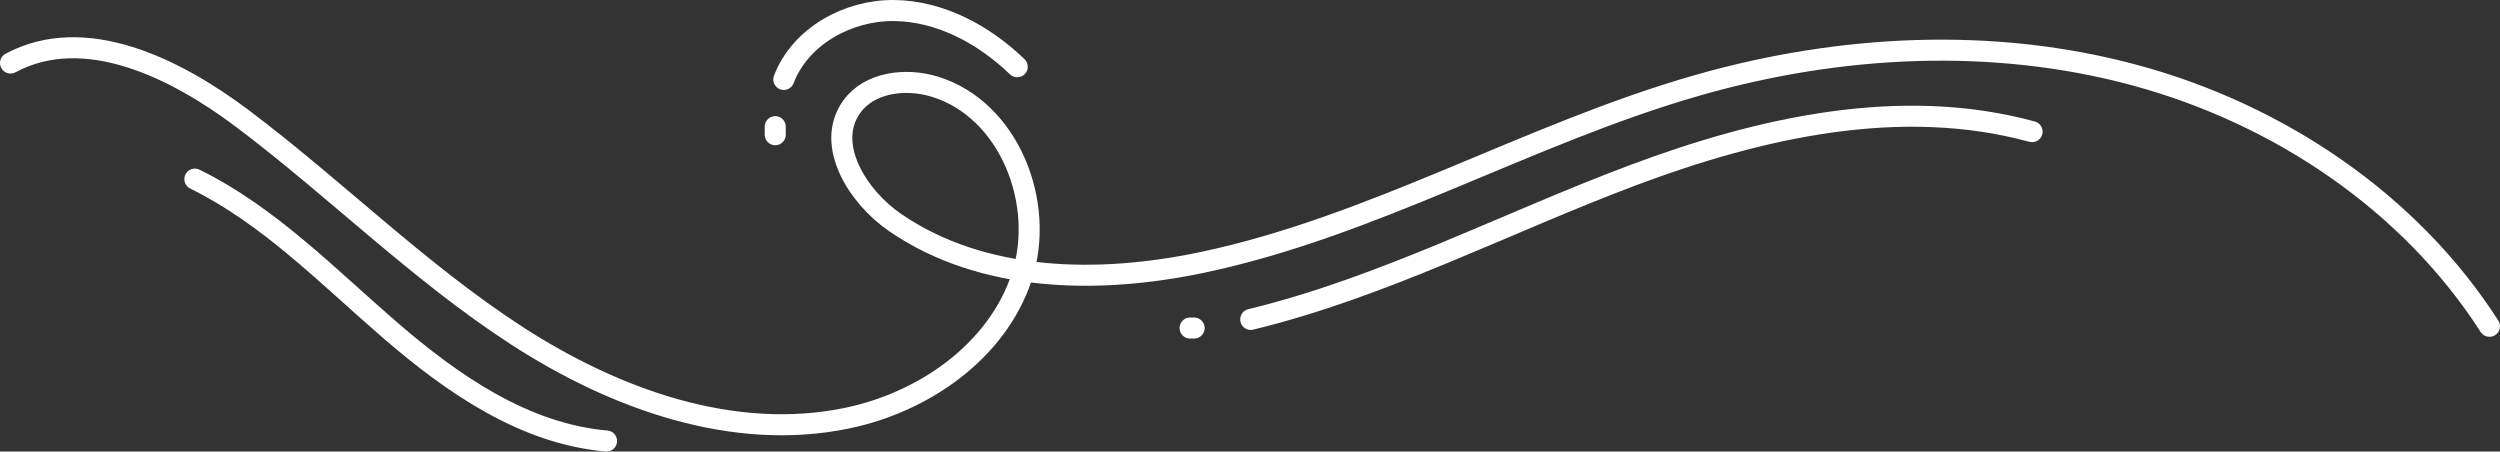
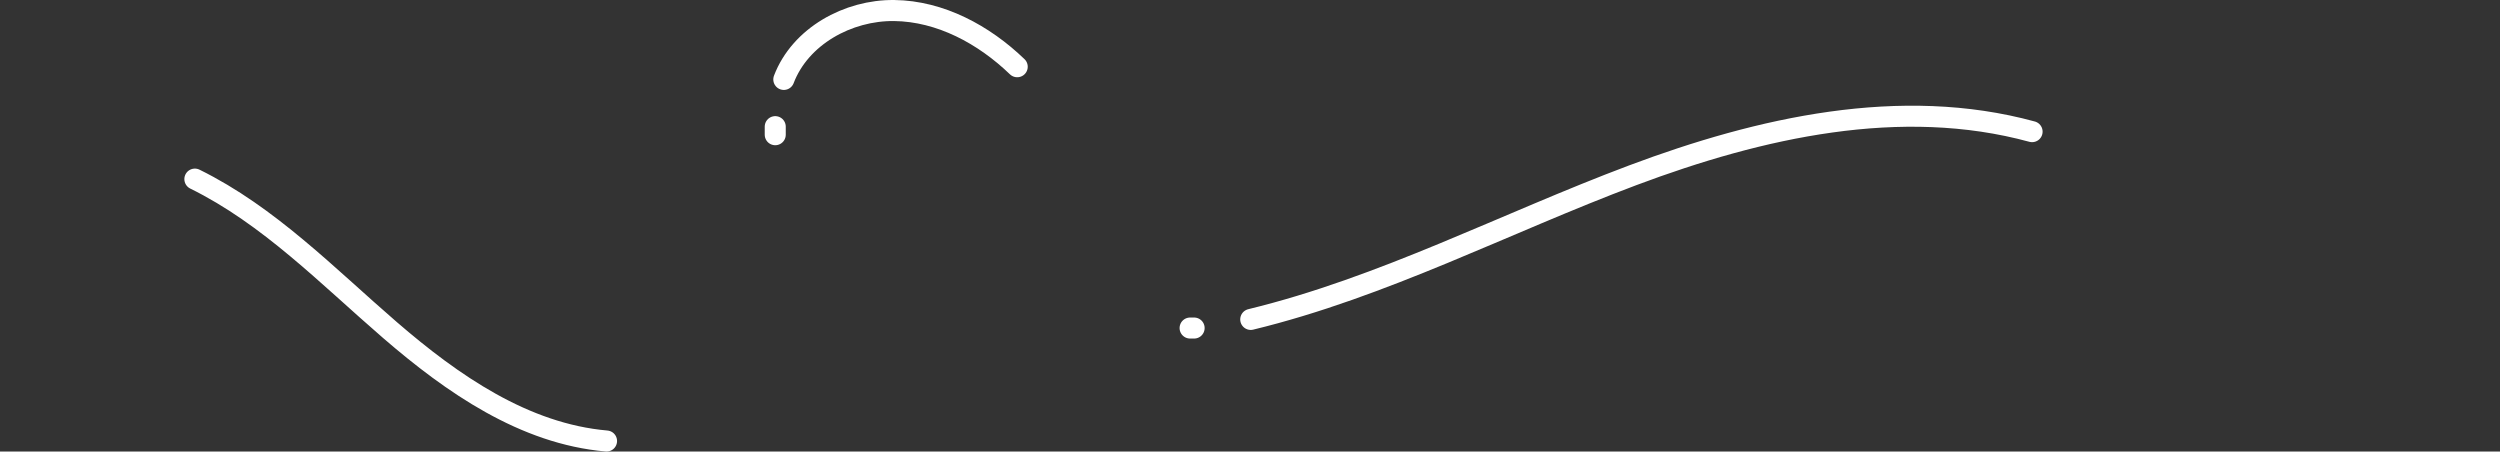
<svg xmlns="http://www.w3.org/2000/svg" id="Layer_2" data-name="Layer 2" viewBox="0 0 237.716 42.934">
  <rect x="0" y="0" width="237.716" height="42.934" fill="#333333" stroke="none" />
  <defs>
    <style>.cls-1{fill:none;stroke:#fff;stroke-linecap:round;stroke-linejoin:round;stroke-width:2px}</style>
  </defs>
  <g id="Layer_2-2" data-name="Layer 2">
-     <path class="cls-1" d="M236.716 31.024c-7.594-11.836-20.074-20.168-33.644-23.856s-28.137-2.925-41.658.94c-16.073 4.595-30.805 13.431-47.167 16.858-9.848 2.063-20.812 1.89-29.116-3.793-3.62-2.477-6.705-7.46-4.144-11.02 1.687-2.345 5.121-2.757 7.885-1.915 7.097 2.162 10.622 11.135 8.257 18.167s-9.288 11.83-16.55 13.348c-10.852 2.268-22.143-1.811-31.445-7.841-9.303-6.03-17.21-13.96-26.066-20.628C16.67 6.47 8.058 2.21 1 5.992" />
    <path class="cls-1" d="M193.224 12.518c-12.494-3.41-25.856-.398-37.981 4.152s-23.73 10.647-36.315 13.702m-5.383.82h-.383M96.724 6.345c-3.162-3.048-7.308-5.292-11.699-5.344S76.092 3.448 74.53 7.552m-.815 4.491v.766M57.674 41.934c-7.815-.678-14.657-5.422-20.593-10.55-5.936-5.128-11.514-10.89-18.552-14.353" />
  </g>
</svg>